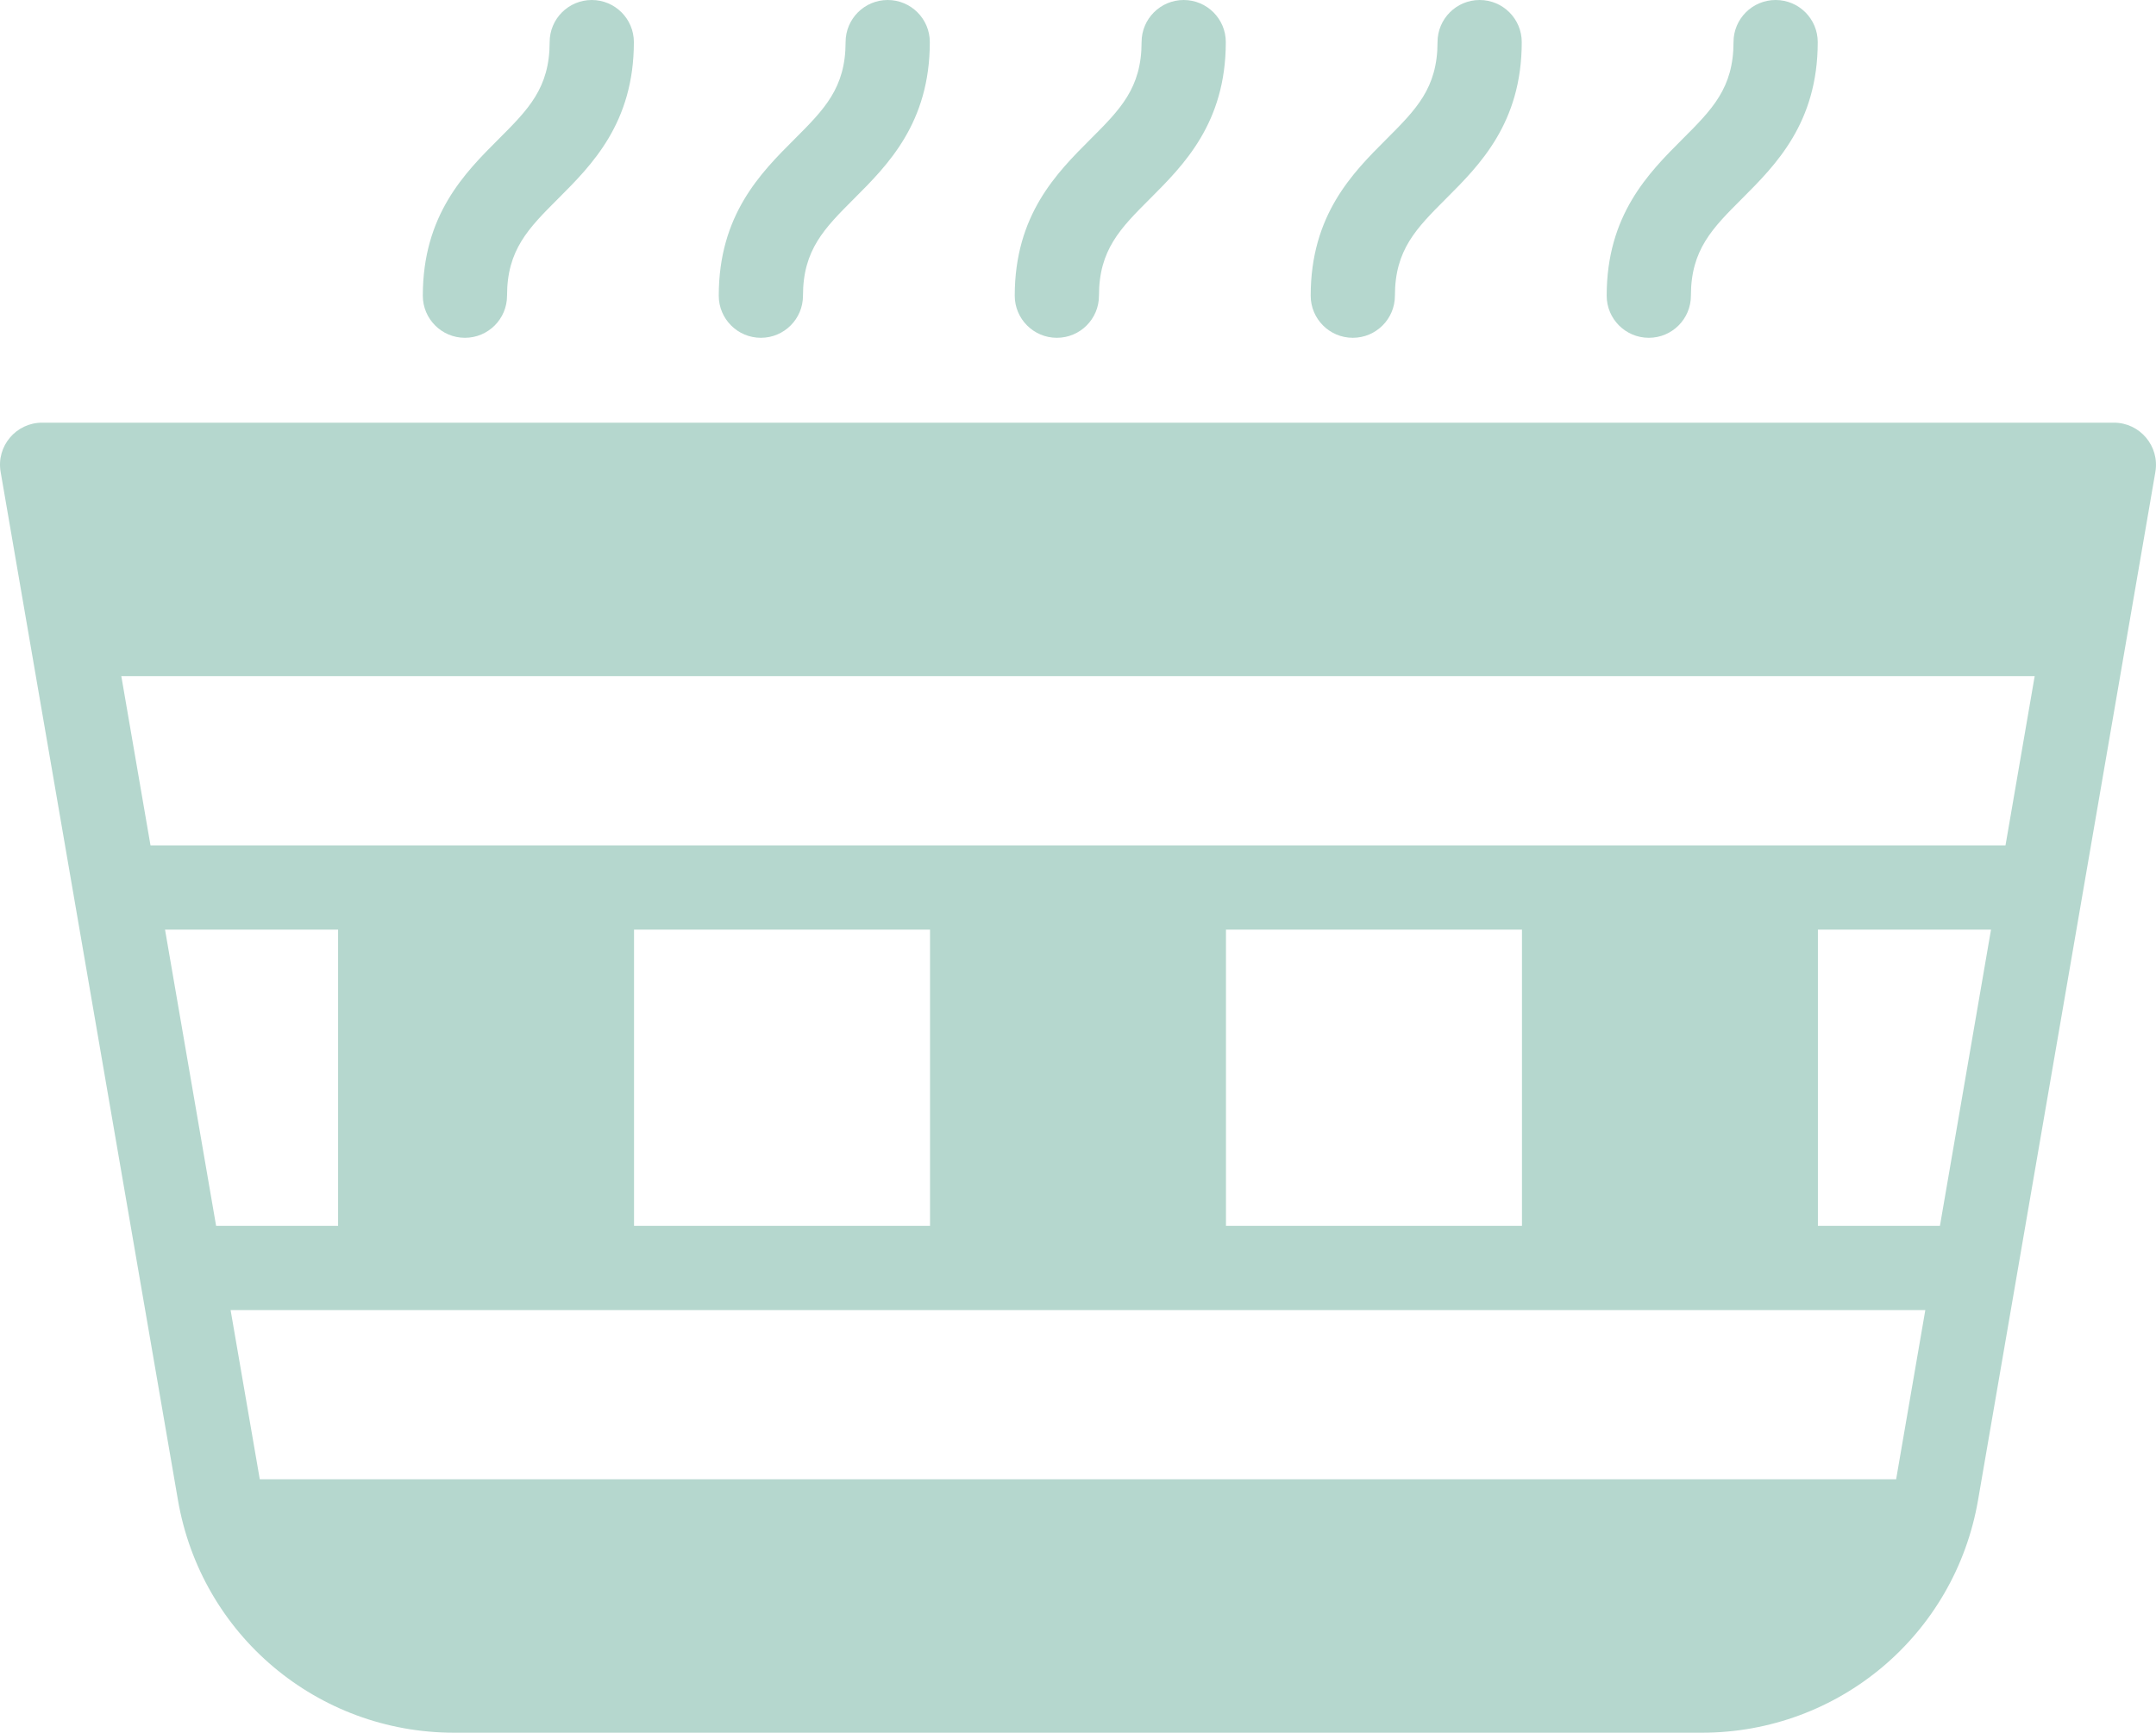
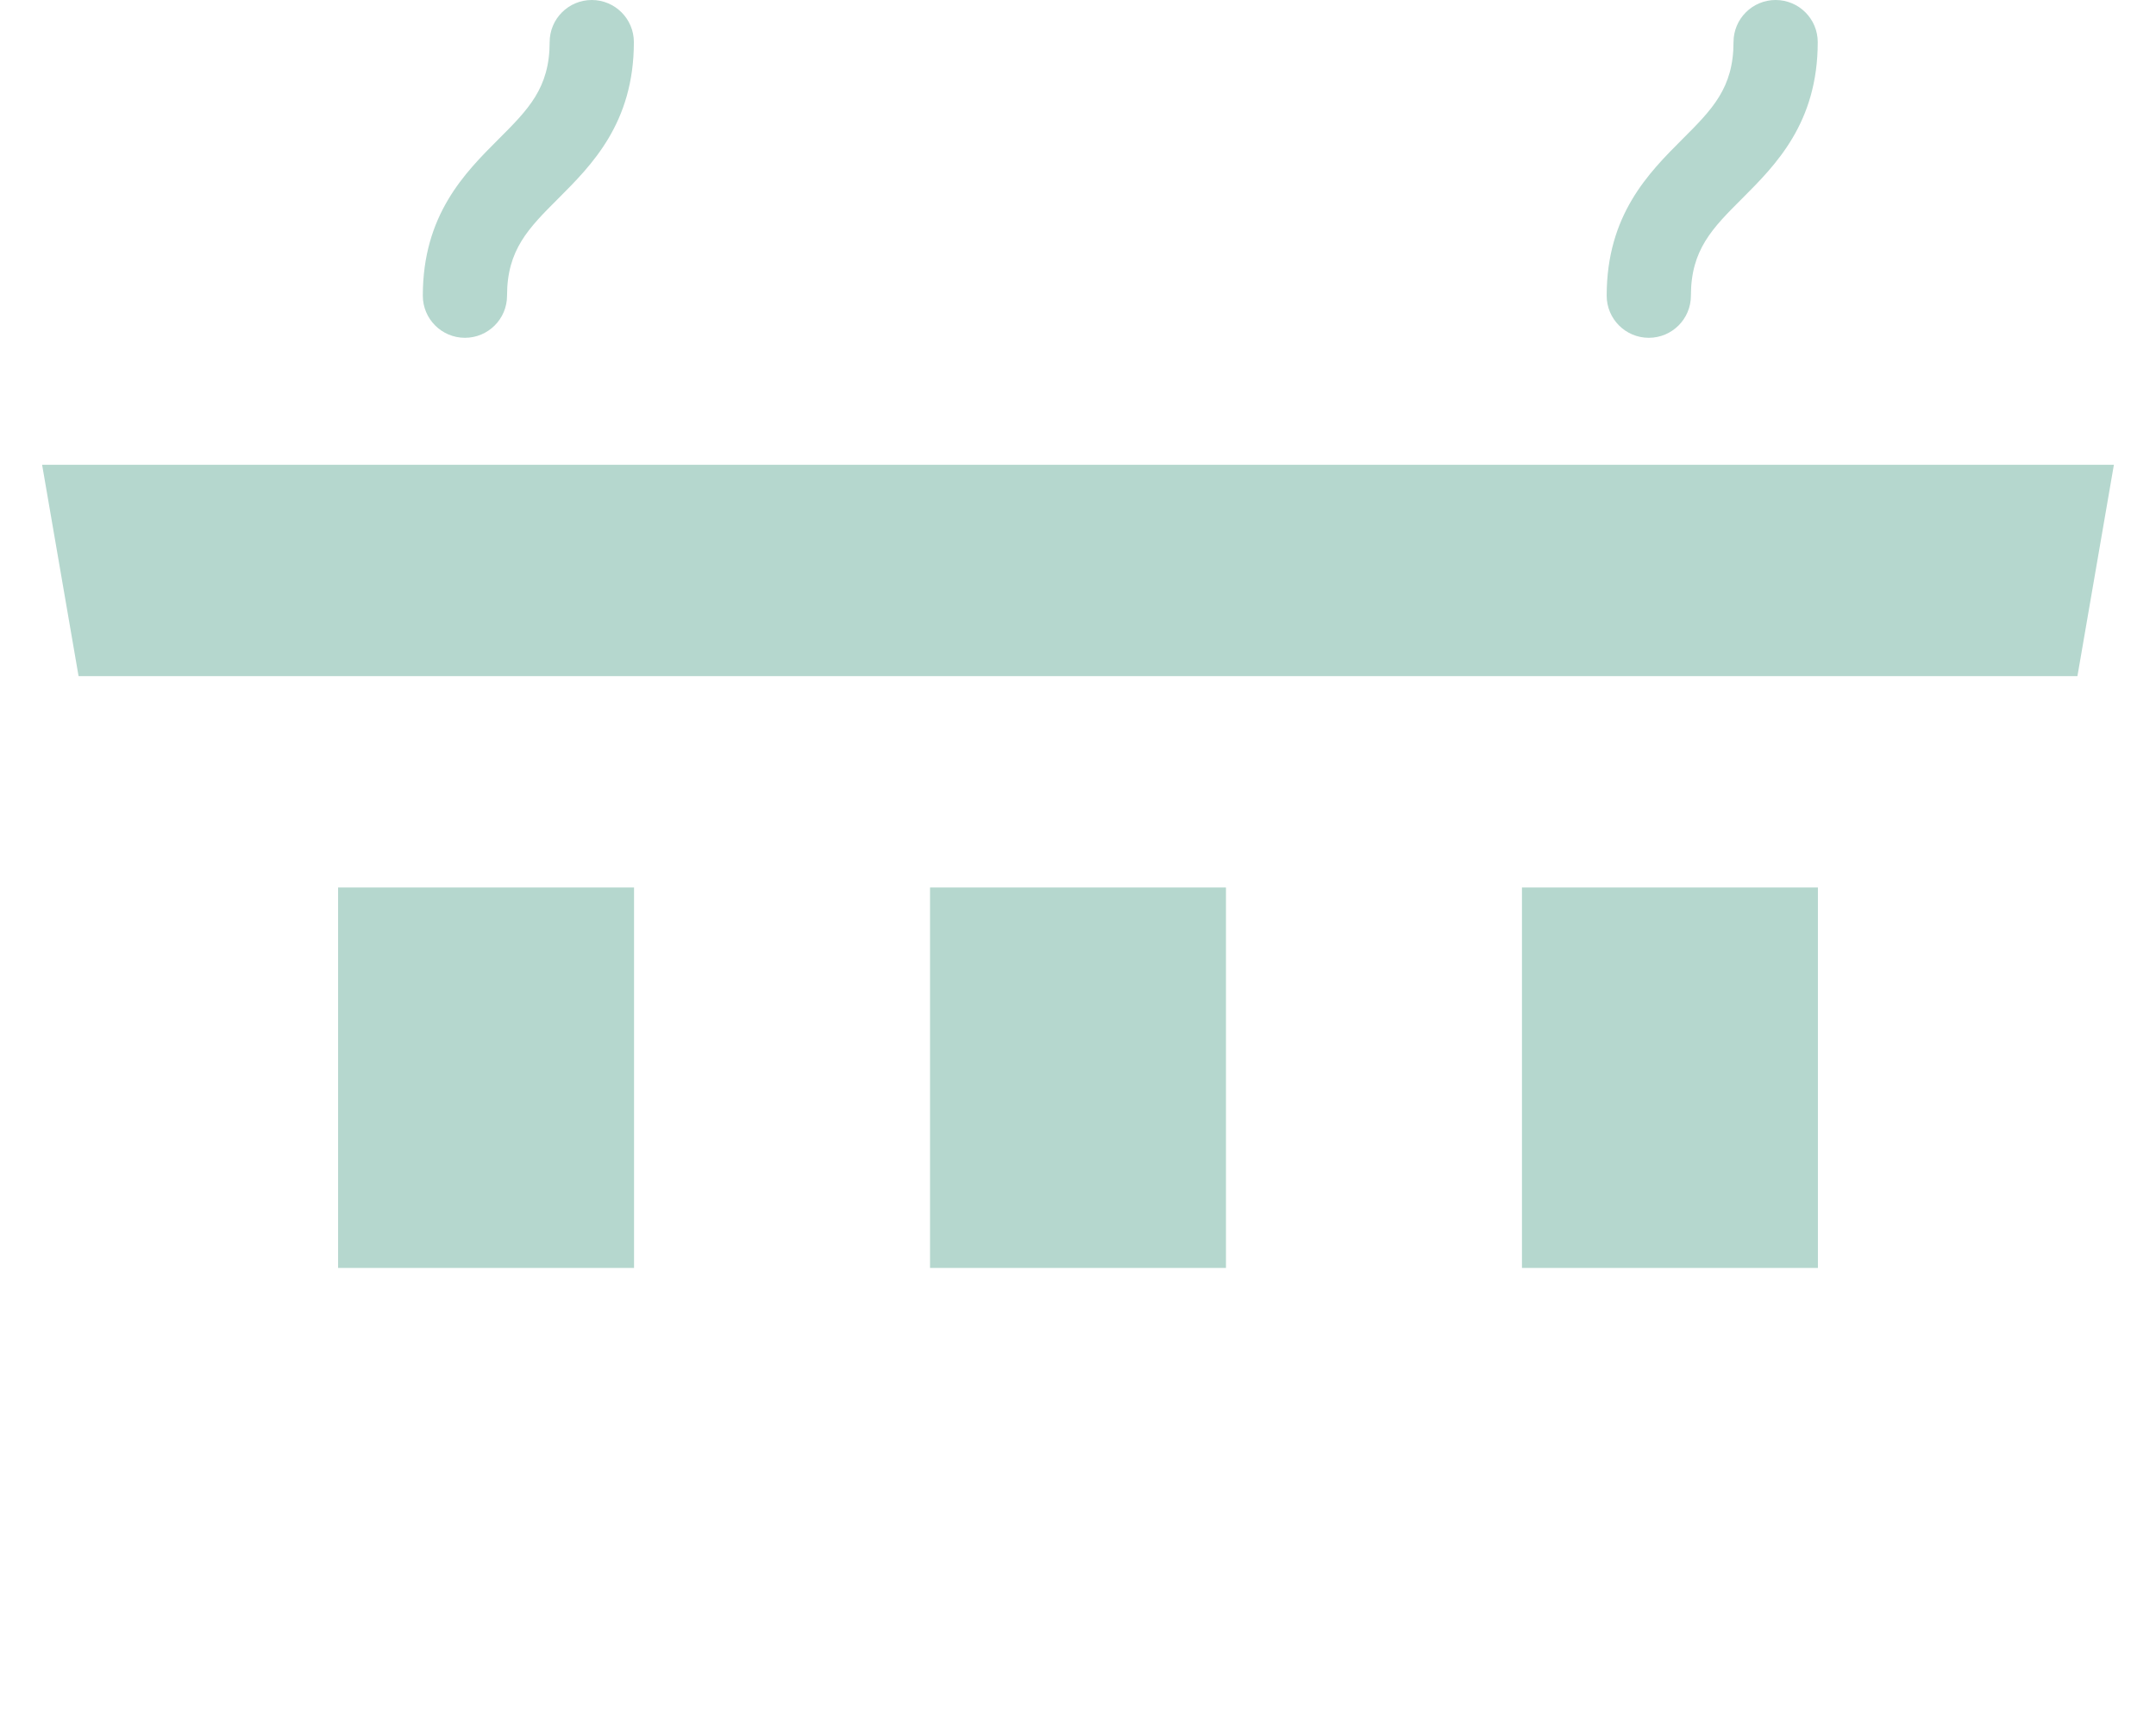
<svg xmlns="http://www.w3.org/2000/svg" id="Layer_2" data-name="Layer 2" width="512" height="411.58" viewBox="0 0 512 411.58">
  <defs>
    <style>
      .cls-1 {
        fill: #b5d7ce;
      }
    </style>
  </defs>
  <g id="Capa_1" data-name="Capa 1">
    <g>
      <g>
-         <path class="cls-1" d="M460.45,351.38l-.56,3.25c-4.68,27.13-28.21,46.95-55.75,46.95H107.86c-27.54,0-51.07-19.82-55.75-46.95l-.56-3.25h408.9Z" />
        <path class="cls-1" d="M502,110.4l-8.66,50.21H18.66l-8.66-50.21h492Z" />
        <path class="cls-1" d="M361.43,210.81h70.28v90.37h-70.28v-90.37Z" />
        <path class="cls-1" d="M291.14,210.81v90.37h-70.28v-90.37h70.28Z" />
        <path class="cls-1" d="M150.57,210.81v90.37h-70.28v-90.37h70.28Z" />
      </g>
      <g>
-         <path class="cls-1" d="M511.85,112.1c1.05-6.11-3.66-11.7-9.85-11.7H10c-6.2,0-10.91,5.59-9.85,11.7,3.97,23.05,38.05,220.67,42.11,244.23,5.52,32.01,33.11,55.25,65.6,55.25h296.28c32.49,0,60.08-23.24,65.6-55.25,4.07-23.59,38.12-221.09,42.11-244.23ZM39.19,220.81h433.63l-12.13,70.37H51.32l-12.13-70.37ZM490.12,120.4l-13.86,80.41H35.74l-13.86-80.41h468.25ZM450.03,352.93c-3.86,22.39-23.16,38.65-45.9,38.65H107.86c-22.73,0-42.03-16.25-45.9-38.65l-7.2-41.75h402.46l-7.2,41.75Z" />
        <path class="cls-1" d="M110.41,80.24c5.52,0,10-4.48,10-10,0-10.92,5.09-16.01,12.13-23.05,8.01-8.01,17.99-17.99,17.99-37.19C150.53,4.48,146.05,0,140.53,0s-10,4.48-10,10c0,10.92-5.09,16.01-12.13,23.05-8.01,8.01-17.99,17.99-17.99,37.19,0,5.52,4.48,10,10,10Z" />
-         <path class="cls-1" d="M180.69,80.24c5.52,0,10-4.48,10-10,0-10.92,5.09-16,12.13-23.05,8.02-8.01,17.99-17.99,17.99-37.19,0-5.52-4.48-10-10-10s-10,4.48-10,10c0,10.92-5.09,16-12.13,23.05-8.02,8.01-17.99,17.99-17.99,37.19,0,5.52,4.48,10,10,10Z" />
-         <path class="cls-1" d="M250.98,80.24c5.52,0,10-4.48,10-10,0-10.92,5.09-16.01,12.13-23.05,8.01-8.01,17.99-17.99,17.99-37.19C291.1,4.48,286.62,0,281.1,0s-10,4.48-10,10c0,10.92-5.09,16.01-12.13,23.05-8.01,8.01-17.99,17.99-17.99,37.19,0,5.52,4.48,10,10,10Z" />
-         <path class="cls-1" d="M321.26,80.24c5.52,0,10-4.48,10-10,0-10.92,5.09-16,12.13-23.05,8.02-8.01,17.99-17.99,17.99-37.19,0-5.52-4.48-10-10-10s-10,4.48-10,10c0,10.92-5.09,16-12.13,23.05-8.02,8.01-17.99,17.99-17.99,37.19,0,5.52,4.48,10,10,10Z" />
        <path class="cls-1" d="M391.55,80.24c5.52,0,10-4.48,10-10,0-10.92,5.09-16.01,12.13-23.05,8.01-8.01,17.99-17.99,17.99-37.19C431.67,4.48,427.19,0,421.67,0s-10,4.48-10,10c0,10.92-5.09,16.01-12.13,23.05-8.01,8.01-17.99,17.99-17.99,37.19,0,5.52,4.48,10,10,10Z" />
      </g>
    </g>
  </g>
</svg>